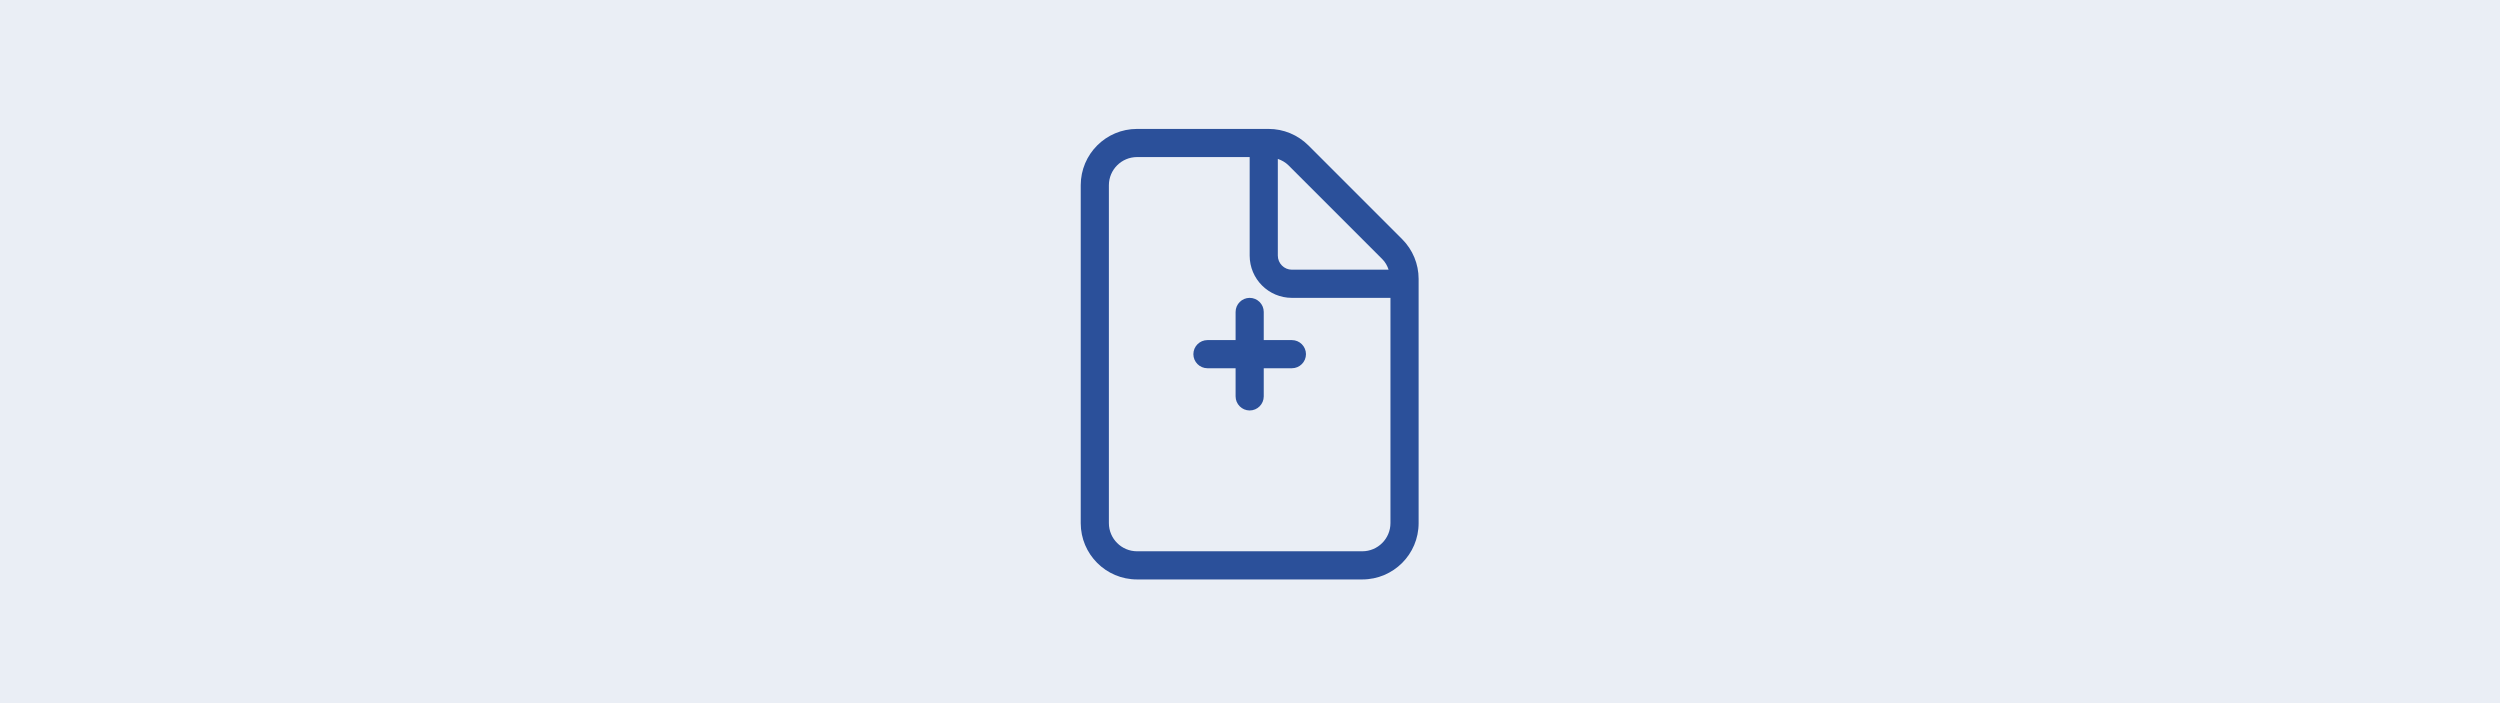
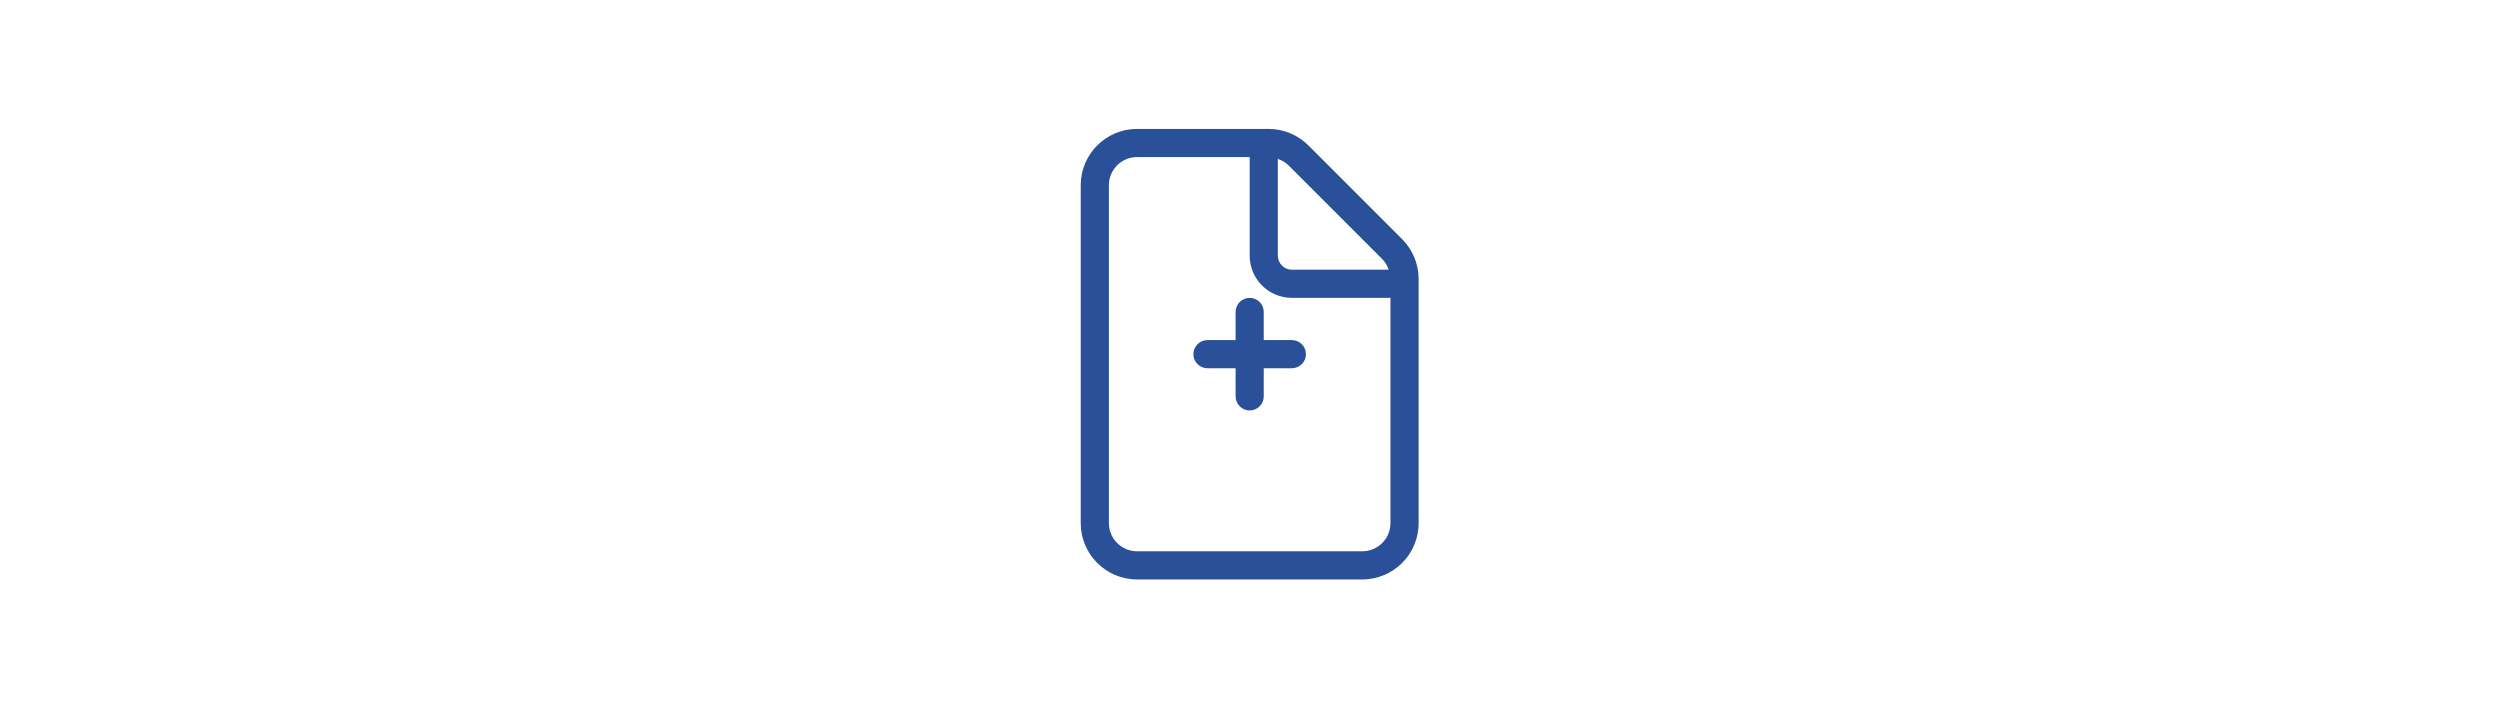
<svg xmlns="http://www.w3.org/2000/svg" viewBox="0 0 1920 540">
-   <path d="m0 0h1920v540h-1920z" fill="#eaeef5" />
  <path d="m1076.86 183.68-71.97-71.97c-8.18-8.15-19.12-12.7-30.61-12.7h-101.03c-23.89 0-43.25 19.36-43.25 43.25v259.5c0 23.89 19.37 43.25 43.25 43.25h173c23.89 0 43.25-19.36 43.25-43.25v-187.53c0-11.49-4.53-22.44-12.64-30.55zm-95.49-61.64c3.03 1.06 5.86 2.6 8.19 4.93l71.97 71.97c2.35 2.31 3.91 5.15 4.92 8.19h-74.27c-5.95 0-10.81-4.87-10.81-10.81zm86.5 279.72c0 11.92-9.7 21.62-21.62 21.62h-173c-11.92 0-21.62-9.7-21.62-21.62v-259.51c0-11.92 9.7-21.62 21.62-21.62h86.5v75.69c0 17.91 14.53 32.44 32.44 32.44h75.69v173zm-97.31-162.19v21.62h21.62c5.95 0 10.81 4.87 10.81 10.81s-4.87 10.81-10.81 10.81h-21.62v21.62c0 5.95-4.87 10.81-10.81 10.81s-10.81-4.87-10.81-10.81v-21.62h-21.62c-5.95 0-10.81-4.87-10.81-10.81s4.87-10.81 10.81-10.81h21.62v-21.62c0-5.97 4.87-10.81 10.81-10.81s10.81 4.84 10.81 10.81z" fill="#2b509a" />
</svg>